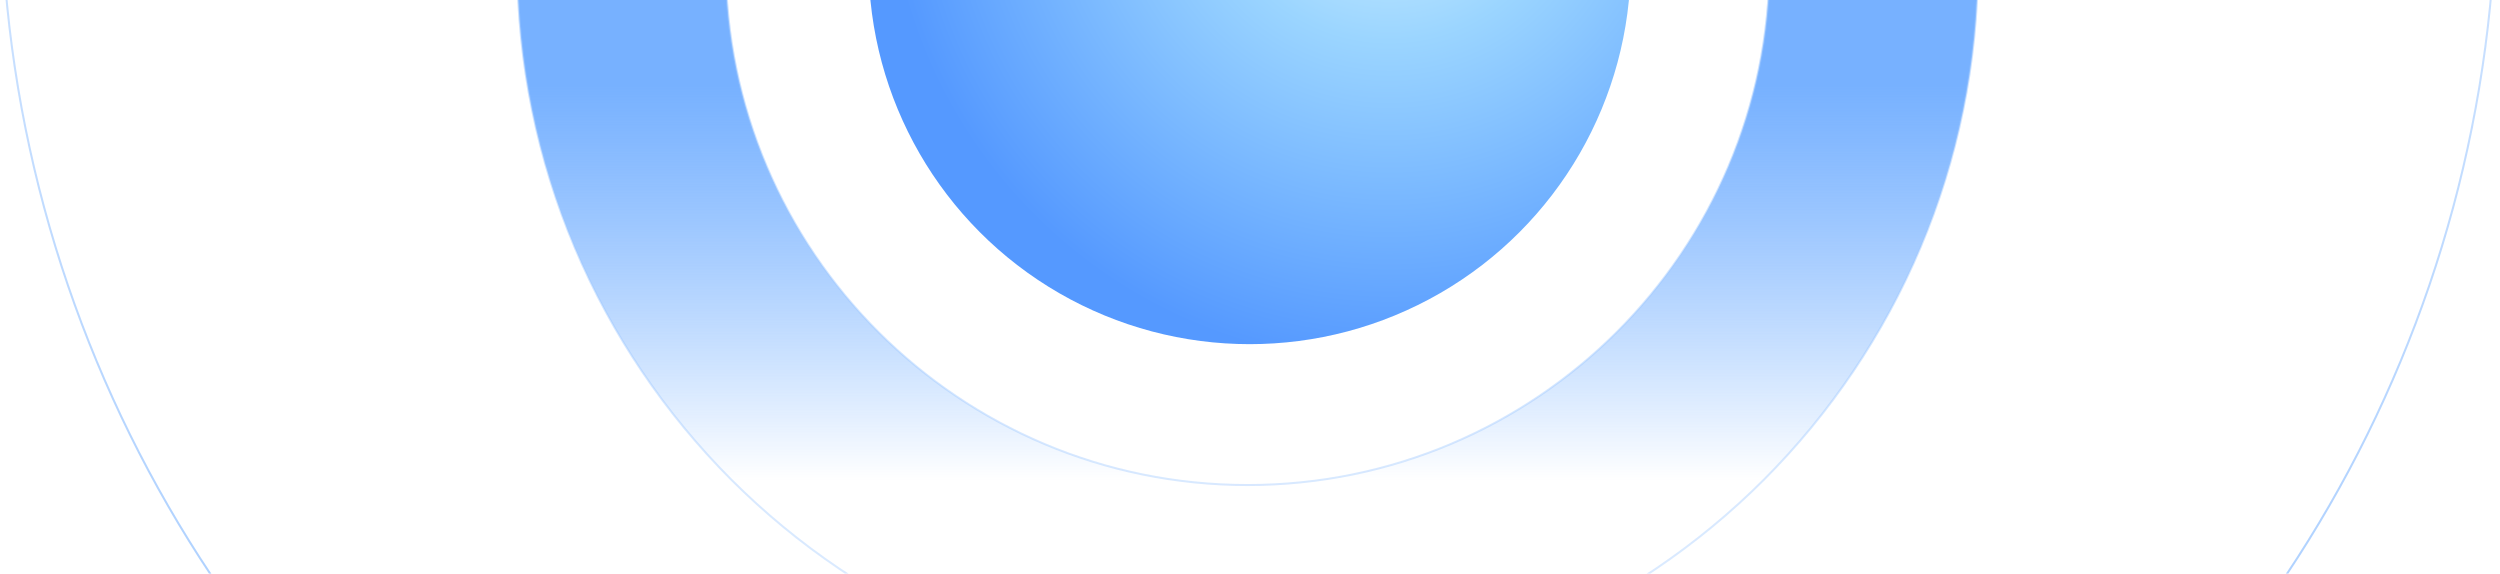
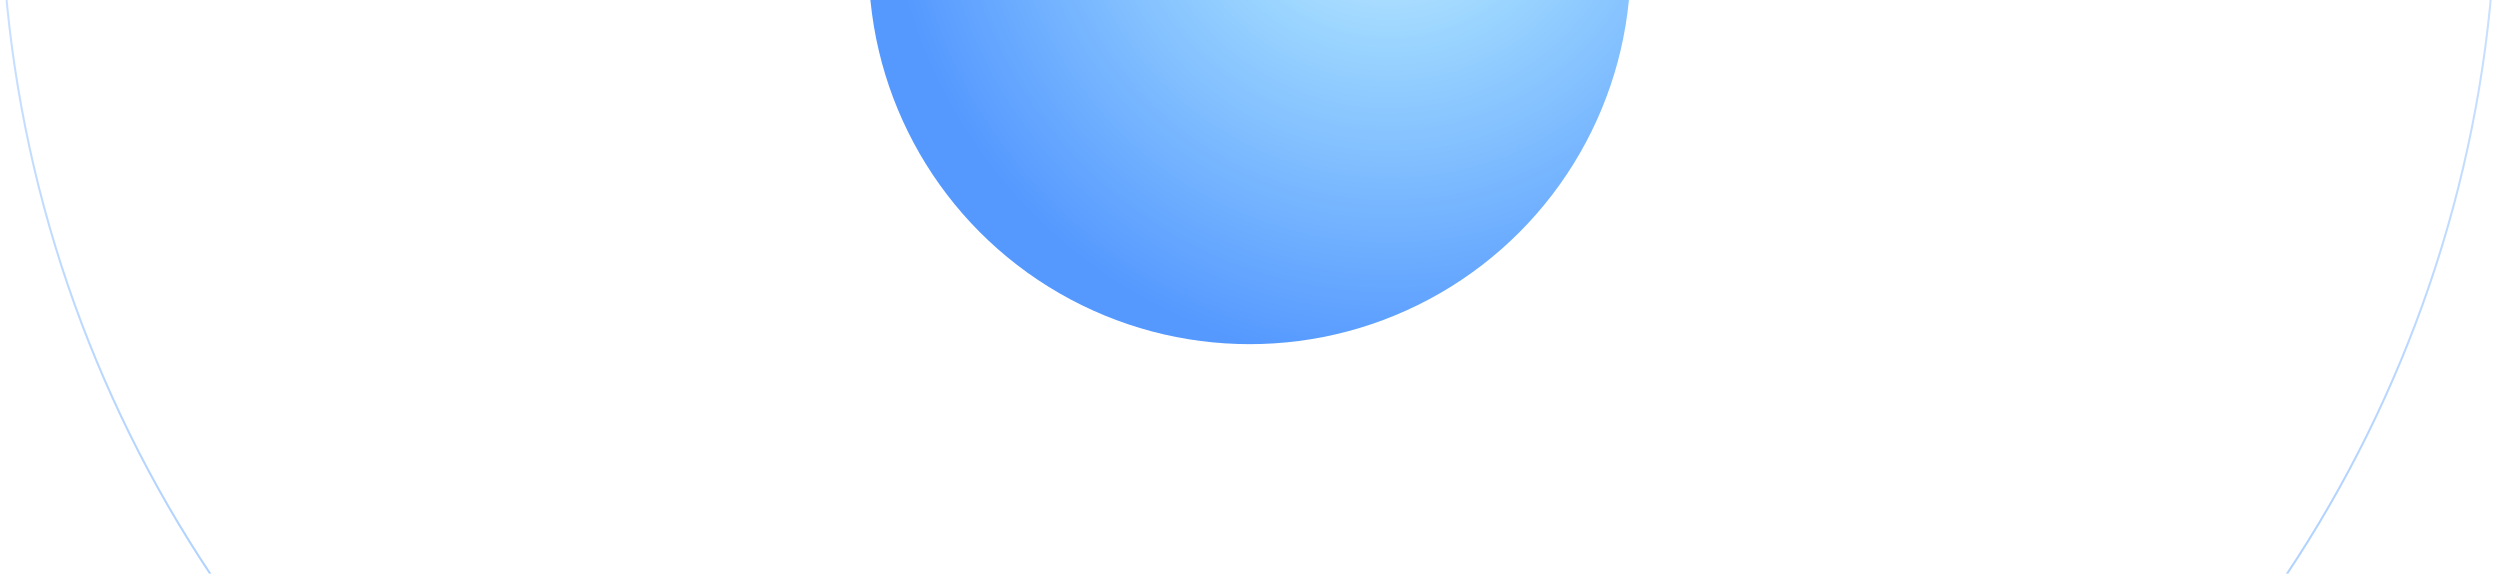
<svg xmlns="http://www.w3.org/2000/svg" width="523" height="120" viewBox="0 0 523 120" fill="none">
  <circle cx="261.214" cy="-24.643" r="261" stroke="url(#paint0_linear_1574_2262)" stroke-width="0.429" />
-   <path d="M261 101.471C321.301 101.471 370.186 52.587 370.186 -7.714C370.186 -68.016 321.301 -116.9 261 -116.9C200.699 -116.9 151.814 -68.016 151.814 -7.714C151.814 52.587 200.699 101.471 261 101.471ZM413.786 -7.714C413.786 76.667 345.381 145.071 261 145.071C176.619 145.071 108.214 76.667 108.214 -7.714C108.214 -92.096 176.619 -160.5 261 -160.5C345.381 -160.5 413.786 -92.096 413.786 -7.714Z" fill="url(#paint1_linear_1574_2262)" stroke="url(#paint2_linear_1574_2262)" stroke-width="0.429" />
  <g filter="url(#filter0_f_1574_2262)">
    <circle cx="261.429" cy="-7.714" r="79.714" fill="url(#paint3_radial_1574_2262)" />
  </g>
  <defs>
    <filter id="filter0_f_1574_2262" x="171.429" y="-97.714" width="179.999" height="180" filterUnits="userSpaceOnUse" color-interpolation-filters="sRGB">
      <feFlood flood-opacity="0" result="BackgroundImageFix" />
      <feBlend mode="normal" in="SourceGraphic" in2="BackgroundImageFix" result="shape" />
      <feGaussianBlur stdDeviation="5.143" result="effect1_foregroundBlur_1574_2262" />
    </filter>
    <linearGradient id="paint0_linear_1574_2262" x1="261.214" y1="-17.326" x2="261.214" y2="236.571" gradientUnits="userSpaceOnUse">
      <stop stop-color="#9FC8FF" stop-opacity="0.52" />
      <stop offset="1" stop-color="#95C3FF" />
    </linearGradient>
    <linearGradient id="paint1_linear_1574_2262" x1="261" y1="17.786" x2="261" y2="100.5" gradientUnits="userSpaceOnUse">
      <stop stop-color="#77B1FF" />
      <stop offset="1" stop-color="#4D9AFF" stop-opacity="0" />
    </linearGradient>
    <linearGradient id="paint2_linear_1574_2262" x1="261" y1="-3.429" x2="261" y2="145.286" gradientUnits="userSpaceOnUse">
      <stop stop-color="#9FC8FF" stop-opacity="0.52" />
      <stop offset="1" stop-color="#95C3FF" stop-opacity="0.32" />
    </linearGradient>
    <radialGradient id="paint3_radial_1574_2262" cx="0" cy="0" r="1" gradientUnits="userSpaceOnUse" gradientTransform="translate(290.724 -29.237) rotate(106.139) scale(105.39)">
      <stop stop-color="#D6F3FF" />
      <stop offset="0.359" stop-color="#9BD5FF" />
      <stop offset="1" stop-color="#5599FF" />
    </radialGradient>
  </defs>
</svg>